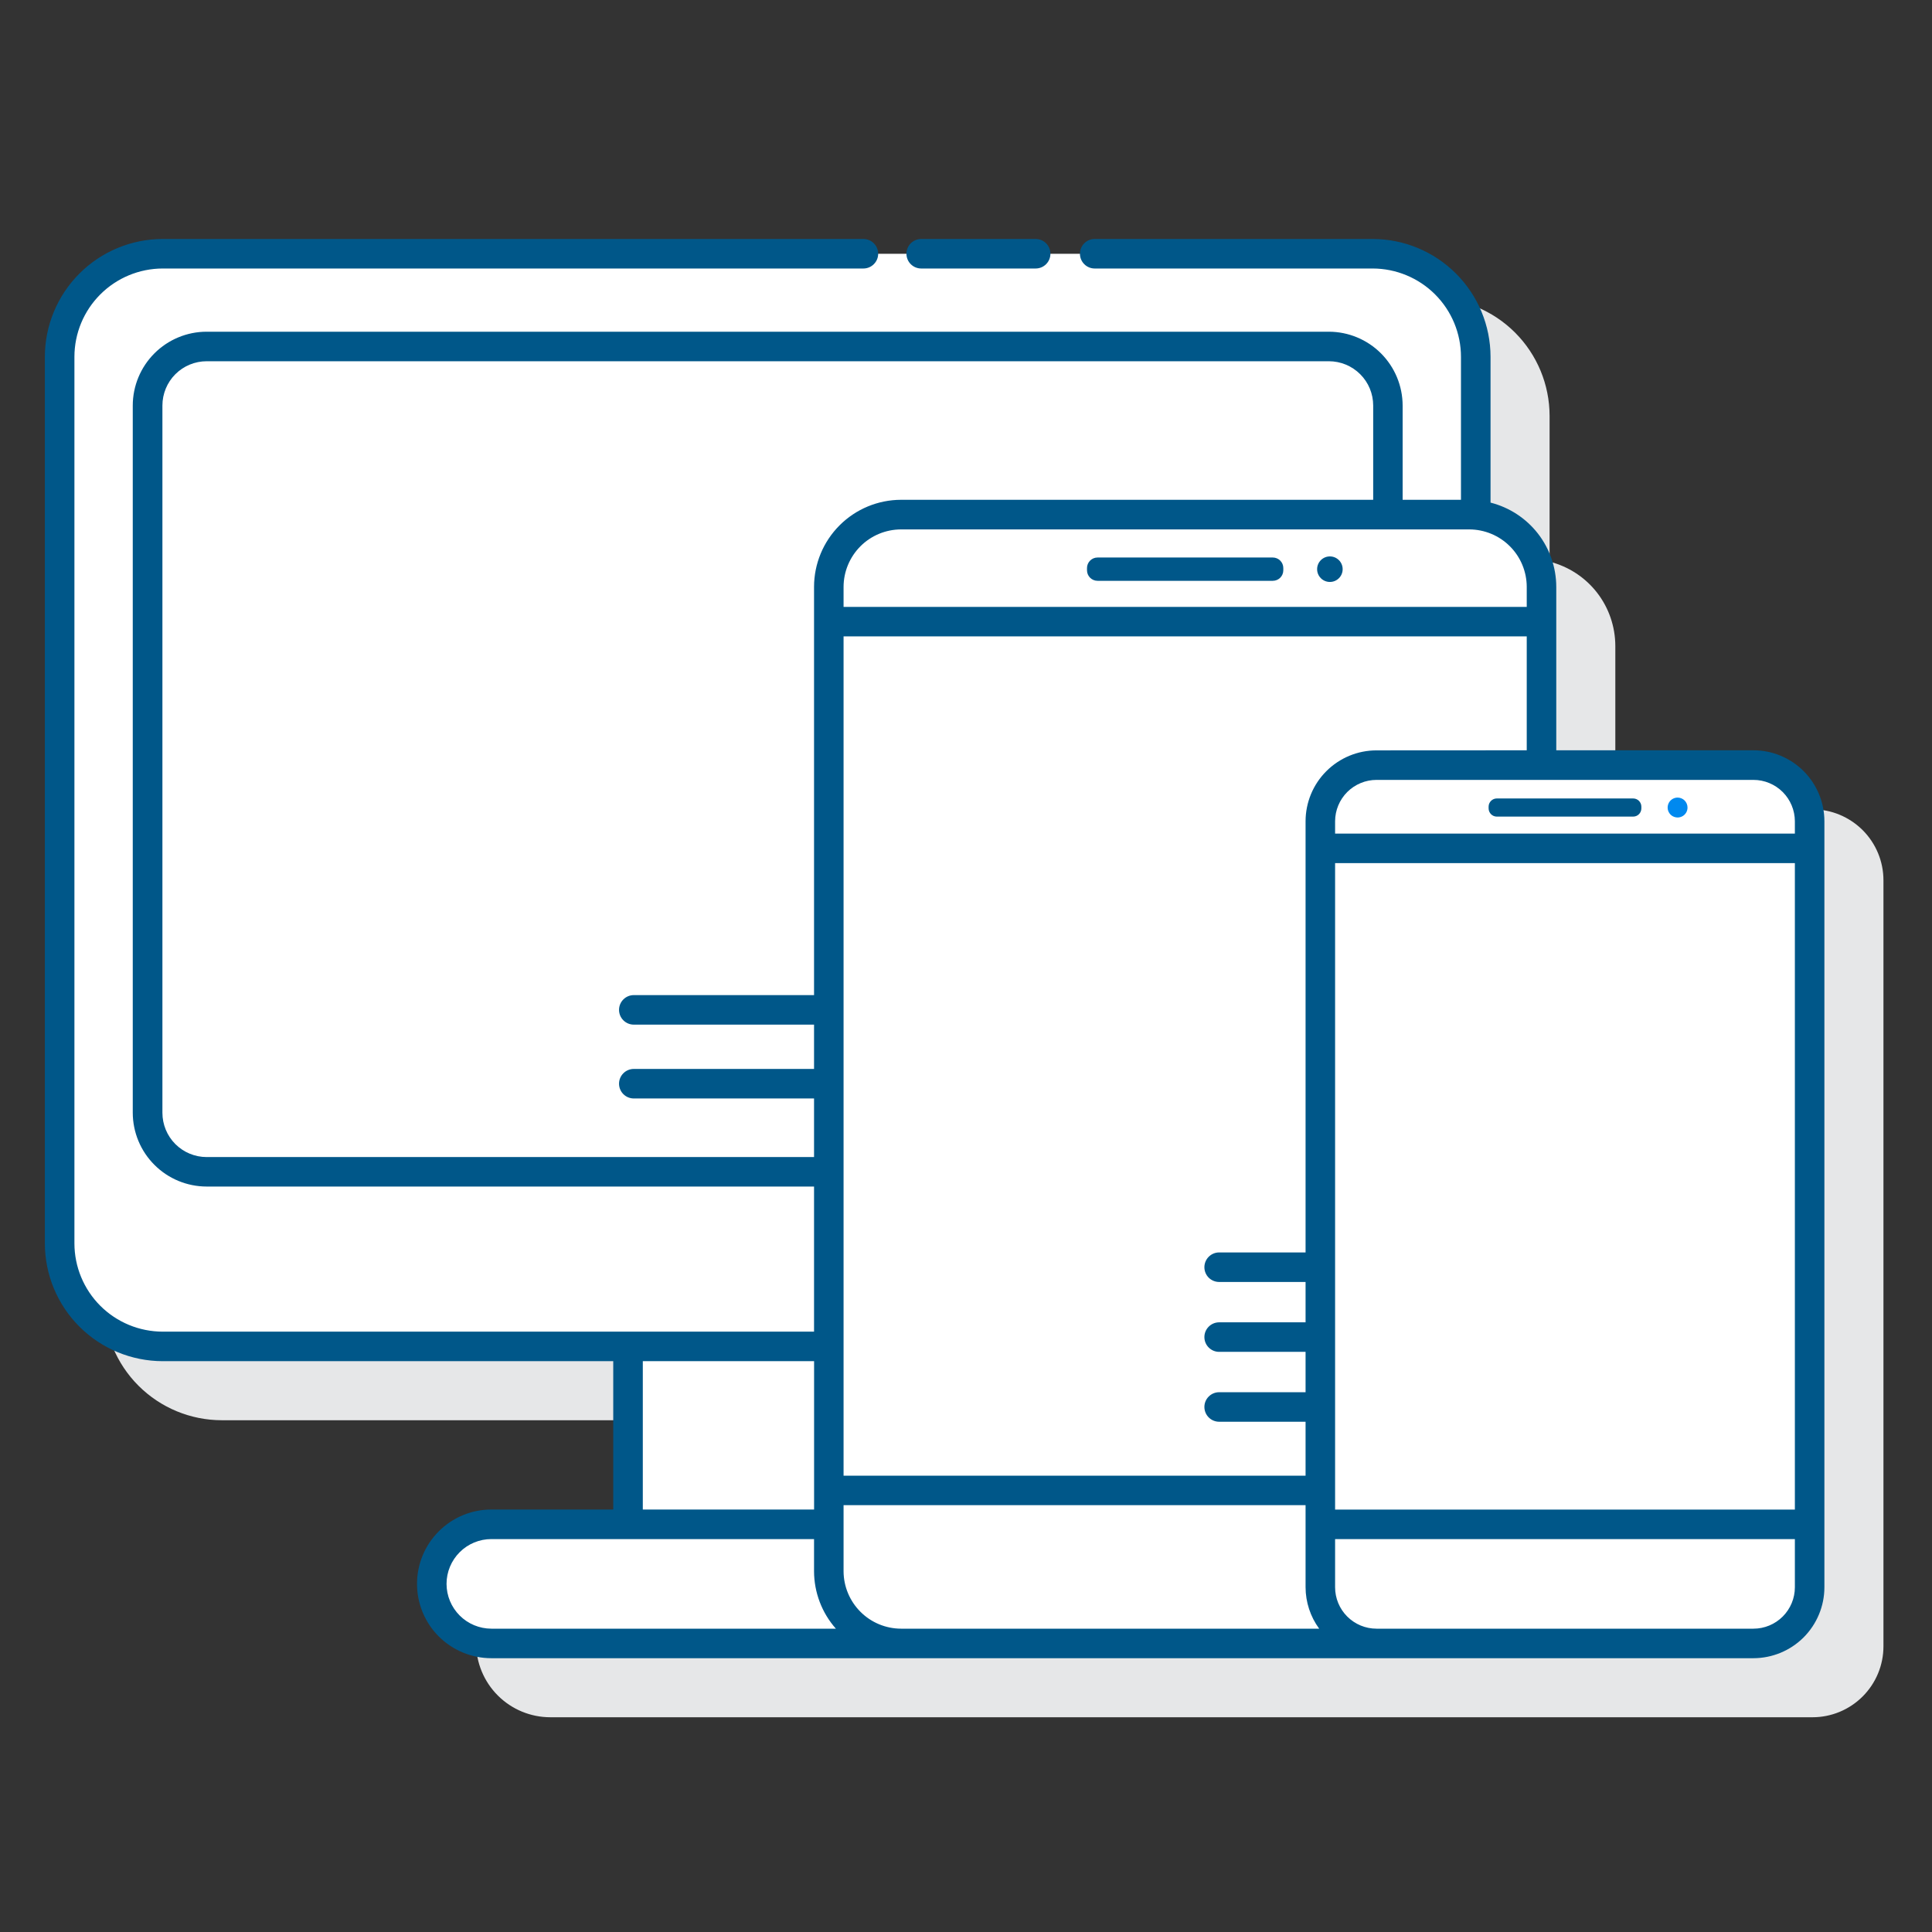
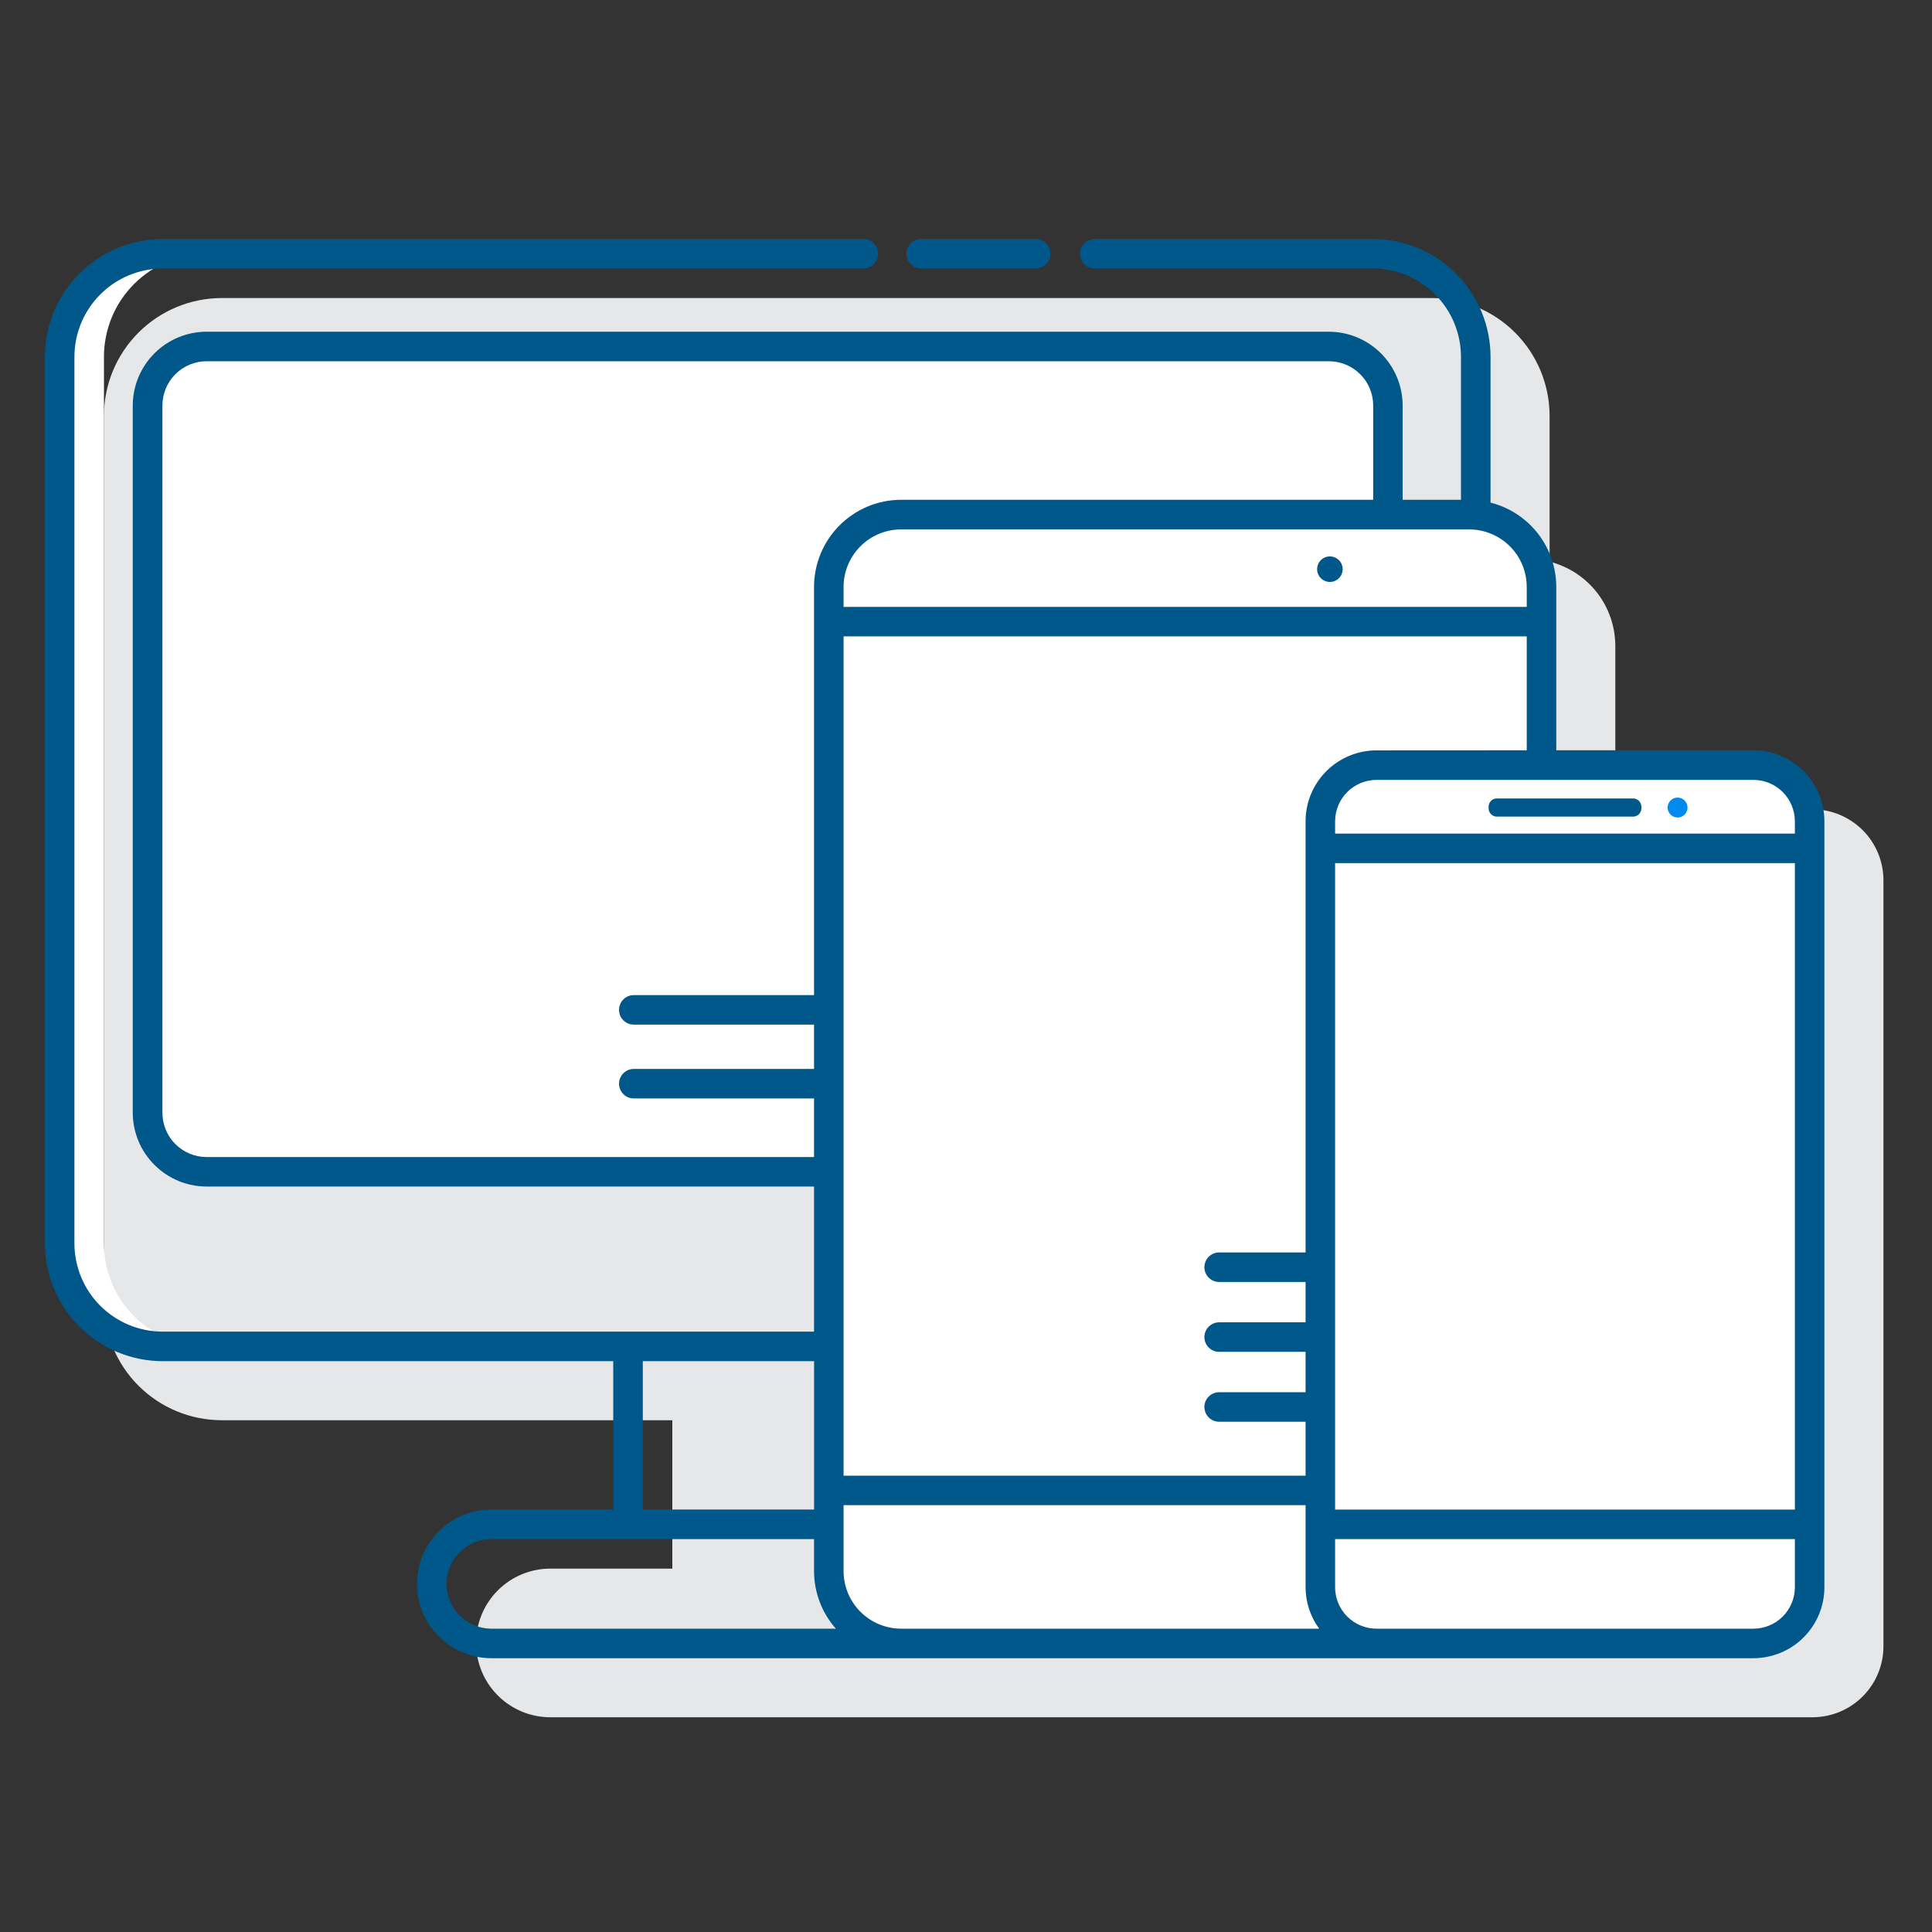
<svg xmlns="http://www.w3.org/2000/svg" width="46" height="46" viewBox="0 0 46 46" fill="none">
  <rect x="0" y="0" width="46" height="46" fill="#333333" stroke="none" />
  <path d="M43.155 19.27H38.46V15.379C38.459 14.918 38.305 14.47 38.022 14.107C37.738 13.744 37.342 13.486 36.895 13.373V9.902C36.894 9.158 36.599 8.445 36.073 7.919C35.547 7.393 34.834 7.097 34.09 7.096H5.28C4.536 7.097 3.823 7.393 3.297 7.919C2.771 8.445 2.475 9.158 2.475 9.902V31.01C2.476 31.754 2.771 32.467 3.297 32.993C3.823 33.519 4.536 33.814 5.28 33.815H16.008V37.348H13.104C12.635 37.348 12.185 37.534 11.853 37.866C11.521 38.198 11.335 38.648 11.335 39.117C11.335 39.587 11.521 40.037 11.853 40.369C12.185 40.701 12.635 40.887 13.104 40.887H43.155C43.603 40.887 44.032 40.709 44.349 40.392C44.666 40.075 44.844 39.646 44.844 39.198V20.959C44.844 20.511 44.666 20.082 44.349 19.765C44.032 19.449 43.603 19.27 43.155 19.27Z" fill="#E6E7E8" />
-   <path d="M19.734 13.972C19.734 13.516 19.915 13.079 20.238 12.757C20.56 12.434 20.997 12.253 21.453 12.253H34.983C35.036 12.253 35.085 12.264 35.137 12.269V8.496C35.137 7.845 34.878 7.221 34.418 6.76C33.958 6.3 33.334 6.042 32.683 6.042H3.874C3.223 6.042 2.599 6.3 2.139 6.761C1.678 7.221 1.42 7.845 1.42 8.496V29.604C1.42 30.255 1.678 30.879 2.139 31.339C2.599 31.799 3.223 32.058 3.874 32.058H19.734V13.972Z" fill="white" />
  <path d="M2.475 29.604V8.496C2.475 7.845 2.733 7.221 3.193 6.761C3.653 6.301 4.278 6.042 4.928 6.042H3.874C3.223 6.042 2.599 6.301 2.139 6.761C1.679 7.221 1.42 7.845 1.42 8.496V29.604C1.42 30.255 1.679 30.879 2.139 31.339C2.599 31.799 3.223 32.058 3.874 32.058H4.928C4.278 32.058 3.654 31.799 3.193 31.339C2.733 30.879 2.475 30.255 2.475 29.604Z" fill="white" />
  <path d="M19.734 13.972C19.734 13.516 19.915 13.079 20.238 12.757C20.56 12.434 20.997 12.253 21.453 12.253H33.044V9.655C33.044 9.283 32.896 8.925 32.632 8.661C32.368 8.397 32.011 8.249 31.638 8.249H4.919C4.546 8.249 4.188 8.397 3.925 8.661C3.661 8.925 3.513 9.283 3.513 9.655V26.493C3.513 26.866 3.661 27.224 3.925 27.488C4.188 27.751 4.546 27.899 4.919 27.899H19.734V13.972Z" fill="white" />
  <path d="M31.436 37.791V19.553C31.436 19.377 31.471 19.203 31.538 19.041C31.605 18.879 31.704 18.732 31.828 18.608C31.953 18.484 32.1 18.385 32.262 18.318C32.425 18.251 32.599 18.217 32.774 18.217H36.702V13.972C36.703 13.746 36.658 13.523 36.572 13.314C36.485 13.106 36.359 12.916 36.199 12.757C36.039 12.597 35.85 12.47 35.642 12.384C35.433 12.298 35.209 12.253 34.984 12.253H21.453C20.997 12.253 20.56 12.434 20.238 12.757C19.915 13.079 19.734 13.516 19.734 13.972V37.412C19.734 37.637 19.778 37.861 19.865 38.069C19.951 38.278 20.078 38.468 20.238 38.627C20.397 38.787 20.587 38.913 20.795 39C21.004 39.086 21.227 39.13 21.453 39.13H32.773C32.598 39.131 32.423 39.096 32.261 39.029C32.099 38.962 31.951 38.863 31.827 38.738C31.703 38.614 31.604 38.466 31.537 38.304C31.47 38.141 31.436 37.967 31.436 37.791Z" fill="white" />
-   <path d="M19.734 32.058H14.953V36.293H19.734V32.058Z" fill="white" />
-   <path d="M19.734 37.41V36.293H11.698C11.326 36.299 10.971 36.451 10.71 36.716C10.449 36.981 10.302 37.339 10.302 37.711C10.302 38.083 10.449 38.441 10.71 38.706C10.971 38.971 11.326 39.123 11.698 39.129H21.453C21.227 39.129 21.004 39.085 20.795 38.998C20.587 38.912 20.397 38.785 20.238 38.626C20.078 38.466 19.951 38.277 19.865 38.068C19.778 37.859 19.734 37.636 19.734 37.41Z" fill="white" />
-   <path d="M31.436 19.553C31.436 19.377 31.471 19.203 31.538 19.041C31.605 18.879 31.704 18.732 31.828 18.608C31.953 18.484 32.1 18.385 32.262 18.318C32.425 18.251 32.599 18.217 32.774 18.217H36.702V14.8H19.734V35.485H31.436V19.553Z" fill="white" />
-   <path d="M30.304 13.274H26.132C25.994 13.274 25.881 13.387 25.881 13.525V13.578C25.881 13.717 25.994 13.829 26.132 13.829H30.304C30.443 13.829 30.555 13.717 30.555 13.578V13.525C30.555 13.387 30.443 13.274 30.304 13.274Z" fill="#005789" />
  <path d="M31.664 13.856C31.832 13.856 31.968 13.72 31.968 13.552C31.968 13.384 31.832 13.248 31.664 13.248C31.496 13.248 31.36 13.384 31.36 13.552C31.36 13.72 31.496 13.856 31.664 13.856Z" fill="#005789" />
  <path d="M41.749 18.215H32.774C32.035 18.215 31.436 18.814 31.436 19.553V37.791C31.436 38.53 32.035 39.129 32.774 39.129H41.749C42.488 39.129 43.087 38.53 43.087 37.791V19.553C43.087 18.814 42.488 18.215 41.749 18.215Z" fill="white" />
  <path d="M42.65 36.096V20H31V36.096H42.65Z" fill="white" />
  <path d="M38.885 19.011H35.638C35.531 19.011 35.443 19.099 35.443 19.206V19.247C35.443 19.355 35.531 19.443 35.638 19.443H38.885C38.993 19.443 39.08 19.355 39.08 19.247V19.206C39.08 19.099 38.993 19.011 38.885 19.011Z" fill="#005789" />
  <path d="M39.943 18.99C39.896 18.99 39.85 19.004 39.811 19.03C39.772 19.056 39.742 19.093 39.724 19.136C39.706 19.18 39.701 19.227 39.71 19.273C39.719 19.319 39.742 19.361 39.775 19.395C39.808 19.428 39.85 19.45 39.896 19.459C39.942 19.469 39.99 19.464 40.033 19.446C40.077 19.428 40.114 19.398 40.14 19.358C40.166 19.32 40.179 19.274 40.179 19.227C40.179 19.164 40.154 19.104 40.11 19.059C40.066 19.015 40.005 18.99 39.943 18.99Z" fill="#0089EF" />
  <path d="M21.934 6.393H24.658C24.752 6.393 24.841 6.356 24.907 6.29C24.973 6.224 25.01 6.135 25.01 6.042C25.01 5.949 24.973 5.859 24.907 5.793C24.841 5.727 24.752 5.69 24.658 5.69H21.934C21.84 5.69 21.751 5.727 21.685 5.793C21.619 5.859 21.582 5.949 21.582 6.042C21.582 6.135 21.619 6.224 21.685 6.29C21.751 6.356 21.84 6.393 21.934 6.393Z" fill="#005789" />
  <path d="M41.749 17.864H37.054V13.972C37.053 13.512 36.898 13.064 36.615 12.701C36.331 12.338 35.935 12.08 35.489 11.967V8.496C35.488 7.752 35.192 7.039 34.666 6.513C34.14 5.987 33.427 5.691 32.683 5.69H26.064C25.971 5.69 25.882 5.727 25.816 5.793C25.75 5.859 25.713 5.949 25.713 6.042C25.713 6.135 25.75 6.224 25.816 6.29C25.882 6.356 25.971 6.393 26.064 6.393H32.683C33.24 6.394 33.775 6.616 34.169 7.01C34.563 7.404 34.785 7.938 34.785 8.496V11.9H33.396V9.655C33.395 9.189 33.21 8.743 32.88 8.413C32.551 8.084 32.104 7.898 31.638 7.898H4.919C4.453 7.898 4.006 8.084 3.677 8.413C3.347 8.743 3.162 9.189 3.161 9.655V26.493C3.162 26.959 3.347 27.406 3.677 27.735C4.006 28.065 4.453 28.25 4.919 28.251H19.382V31.706H3.874C3.316 31.705 2.782 31.484 2.388 31.09C1.994 30.696 1.772 30.161 1.772 29.604V8.496C1.772 7.938 1.994 7.404 2.388 7.01C2.782 6.616 3.316 6.394 3.874 6.393H20.557C20.65 6.393 20.74 6.356 20.805 6.29C20.872 6.224 20.909 6.135 20.909 6.042C20.909 5.949 20.872 5.859 20.805 5.793C20.74 5.727 20.65 5.69 20.557 5.69H3.874C3.13 5.691 2.417 5.987 1.891 6.513C1.365 7.039 1.069 7.752 1.068 8.496V29.604C1.069 30.348 1.365 31.061 1.891 31.587C2.417 32.112 3.13 32.408 3.874 32.409H14.601V35.941H11.698C11.229 35.941 10.779 36.128 10.447 36.46C10.115 36.792 9.929 37.242 9.929 37.711C9.929 38.181 10.115 38.631 10.447 38.963C10.779 39.294 11.229 39.481 11.698 39.481H41.749C42.197 39.48 42.626 39.302 42.943 38.986C43.259 38.669 43.438 38.24 43.438 37.792V19.553C43.438 19.105 43.259 18.676 42.943 18.359C42.626 18.043 42.197 17.864 41.749 17.864ZM20.085 37.411V35.837H31.085V37.792C31.086 38.146 31.199 38.492 31.409 38.778H21.453C21.091 38.777 20.743 38.633 20.487 38.376C20.231 38.12 20.086 37.773 20.085 37.411ZM31.788 20.55H42.735V35.942H31.788V20.55ZM42.735 19.553V19.847H31.788V19.553C31.789 19.292 31.893 19.042 32.078 18.857C32.263 18.673 32.513 18.569 32.774 18.569H41.749C42.01 18.569 42.26 18.673 42.445 18.857C42.63 19.042 42.734 19.292 42.735 19.553ZM32.774 17.866C32.326 17.866 31.897 18.044 31.58 18.361C31.263 18.677 31.085 19.107 31.085 19.555V29.82H29.027C28.934 29.82 28.845 29.857 28.779 29.923C28.713 29.989 28.676 30.079 28.676 30.172C28.676 30.265 28.713 30.355 28.779 30.421C28.845 30.486 28.934 30.523 29.027 30.523H31.085V31.484H29.027C28.934 31.484 28.845 31.521 28.779 31.587C28.713 31.653 28.676 31.742 28.676 31.835C28.676 31.929 28.713 32.018 28.779 32.084C28.845 32.15 28.934 32.187 29.027 32.187H31.085V33.148H29.027C28.934 33.148 28.845 33.185 28.779 33.251C28.713 33.316 28.676 33.406 28.676 33.499C28.676 33.592 28.713 33.682 28.779 33.748C28.845 33.814 28.934 33.851 29.027 33.851H31.085V35.135H20.085V15.152H36.351V17.864L32.774 17.866ZM36.351 13.972V14.45H20.085V13.972C20.086 13.61 20.231 13.263 20.487 13.006C20.743 12.75 21.091 12.606 21.453 12.605H34.983C35.345 12.606 35.693 12.75 35.949 13.006C36.206 13.262 36.35 13.61 36.351 13.972ZM4.921 27.549C4.641 27.549 4.373 27.438 4.175 27.24C3.978 27.043 3.867 26.774 3.867 26.495V9.655C3.867 9.376 3.978 9.107 4.175 8.91C4.373 8.712 4.641 8.601 4.921 8.601H31.64C31.92 8.601 32.188 8.712 32.386 8.91C32.584 9.107 32.695 9.376 32.695 9.655V11.9H21.453C20.904 11.901 20.378 12.12 19.99 12.508C19.602 12.896 19.383 13.422 19.382 13.971V23.693H15.09C14.997 23.693 14.908 23.73 14.842 23.796C14.776 23.862 14.739 23.951 14.739 24.045C14.739 24.138 14.776 24.227 14.842 24.293C14.908 24.359 14.997 24.396 15.09 24.396H19.382V25.451H15.09C14.997 25.451 14.908 25.488 14.842 25.554C14.776 25.62 14.739 25.709 14.739 25.802C14.739 25.896 14.776 25.985 14.842 26.051C14.908 26.117 14.997 26.154 15.09 26.154H19.382V27.548L4.921 27.549ZM15.305 32.409H19.383V35.941H15.305V32.409ZM10.632 37.711C10.632 37.428 10.745 37.157 10.945 36.957C11.145 36.757 11.416 36.645 11.698 36.645H19.382V37.41C19.383 37.914 19.568 38.401 19.902 38.778H11.698C11.415 38.777 11.145 38.665 10.945 38.465C10.745 38.265 10.632 37.994 10.632 37.711ZM41.749 38.778H32.774C32.513 38.778 32.262 38.674 32.077 38.489C31.892 38.304 31.788 38.053 31.788 37.792V36.645H42.735V37.792C42.735 38.053 42.631 38.304 42.446 38.489C42.261 38.674 42.01 38.778 41.749 38.778Z" fill="#005789" />
</svg>